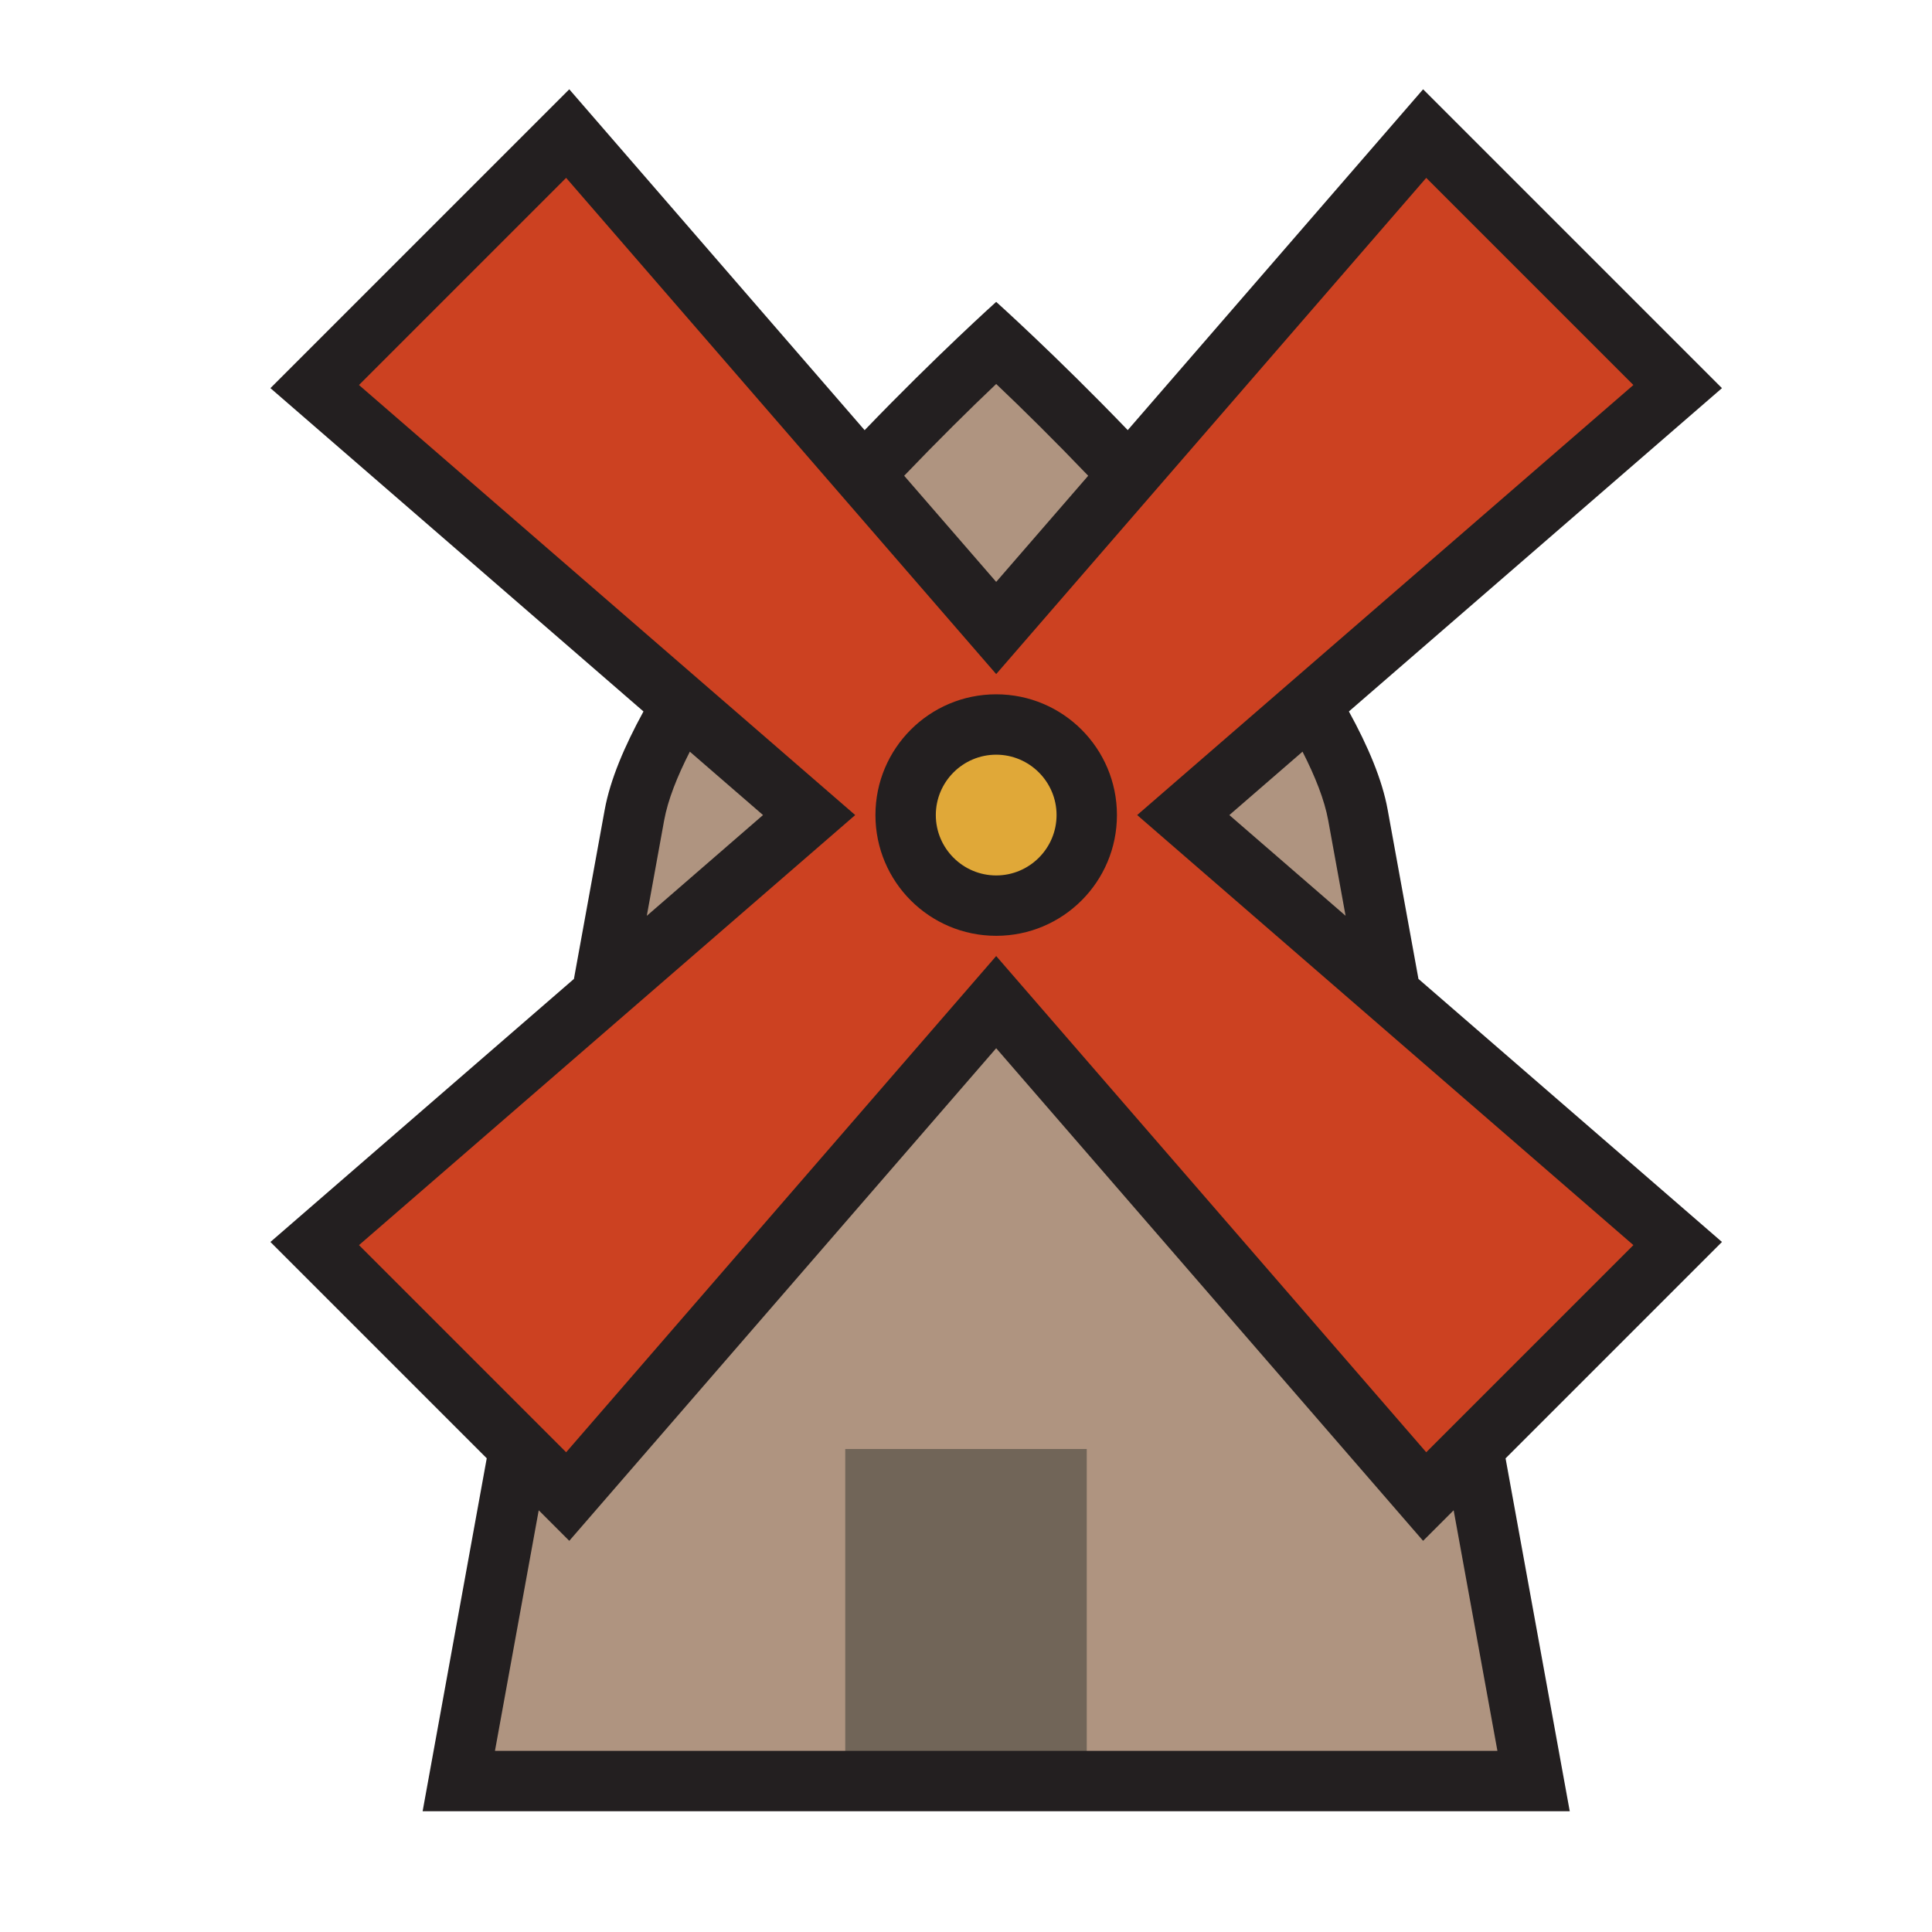
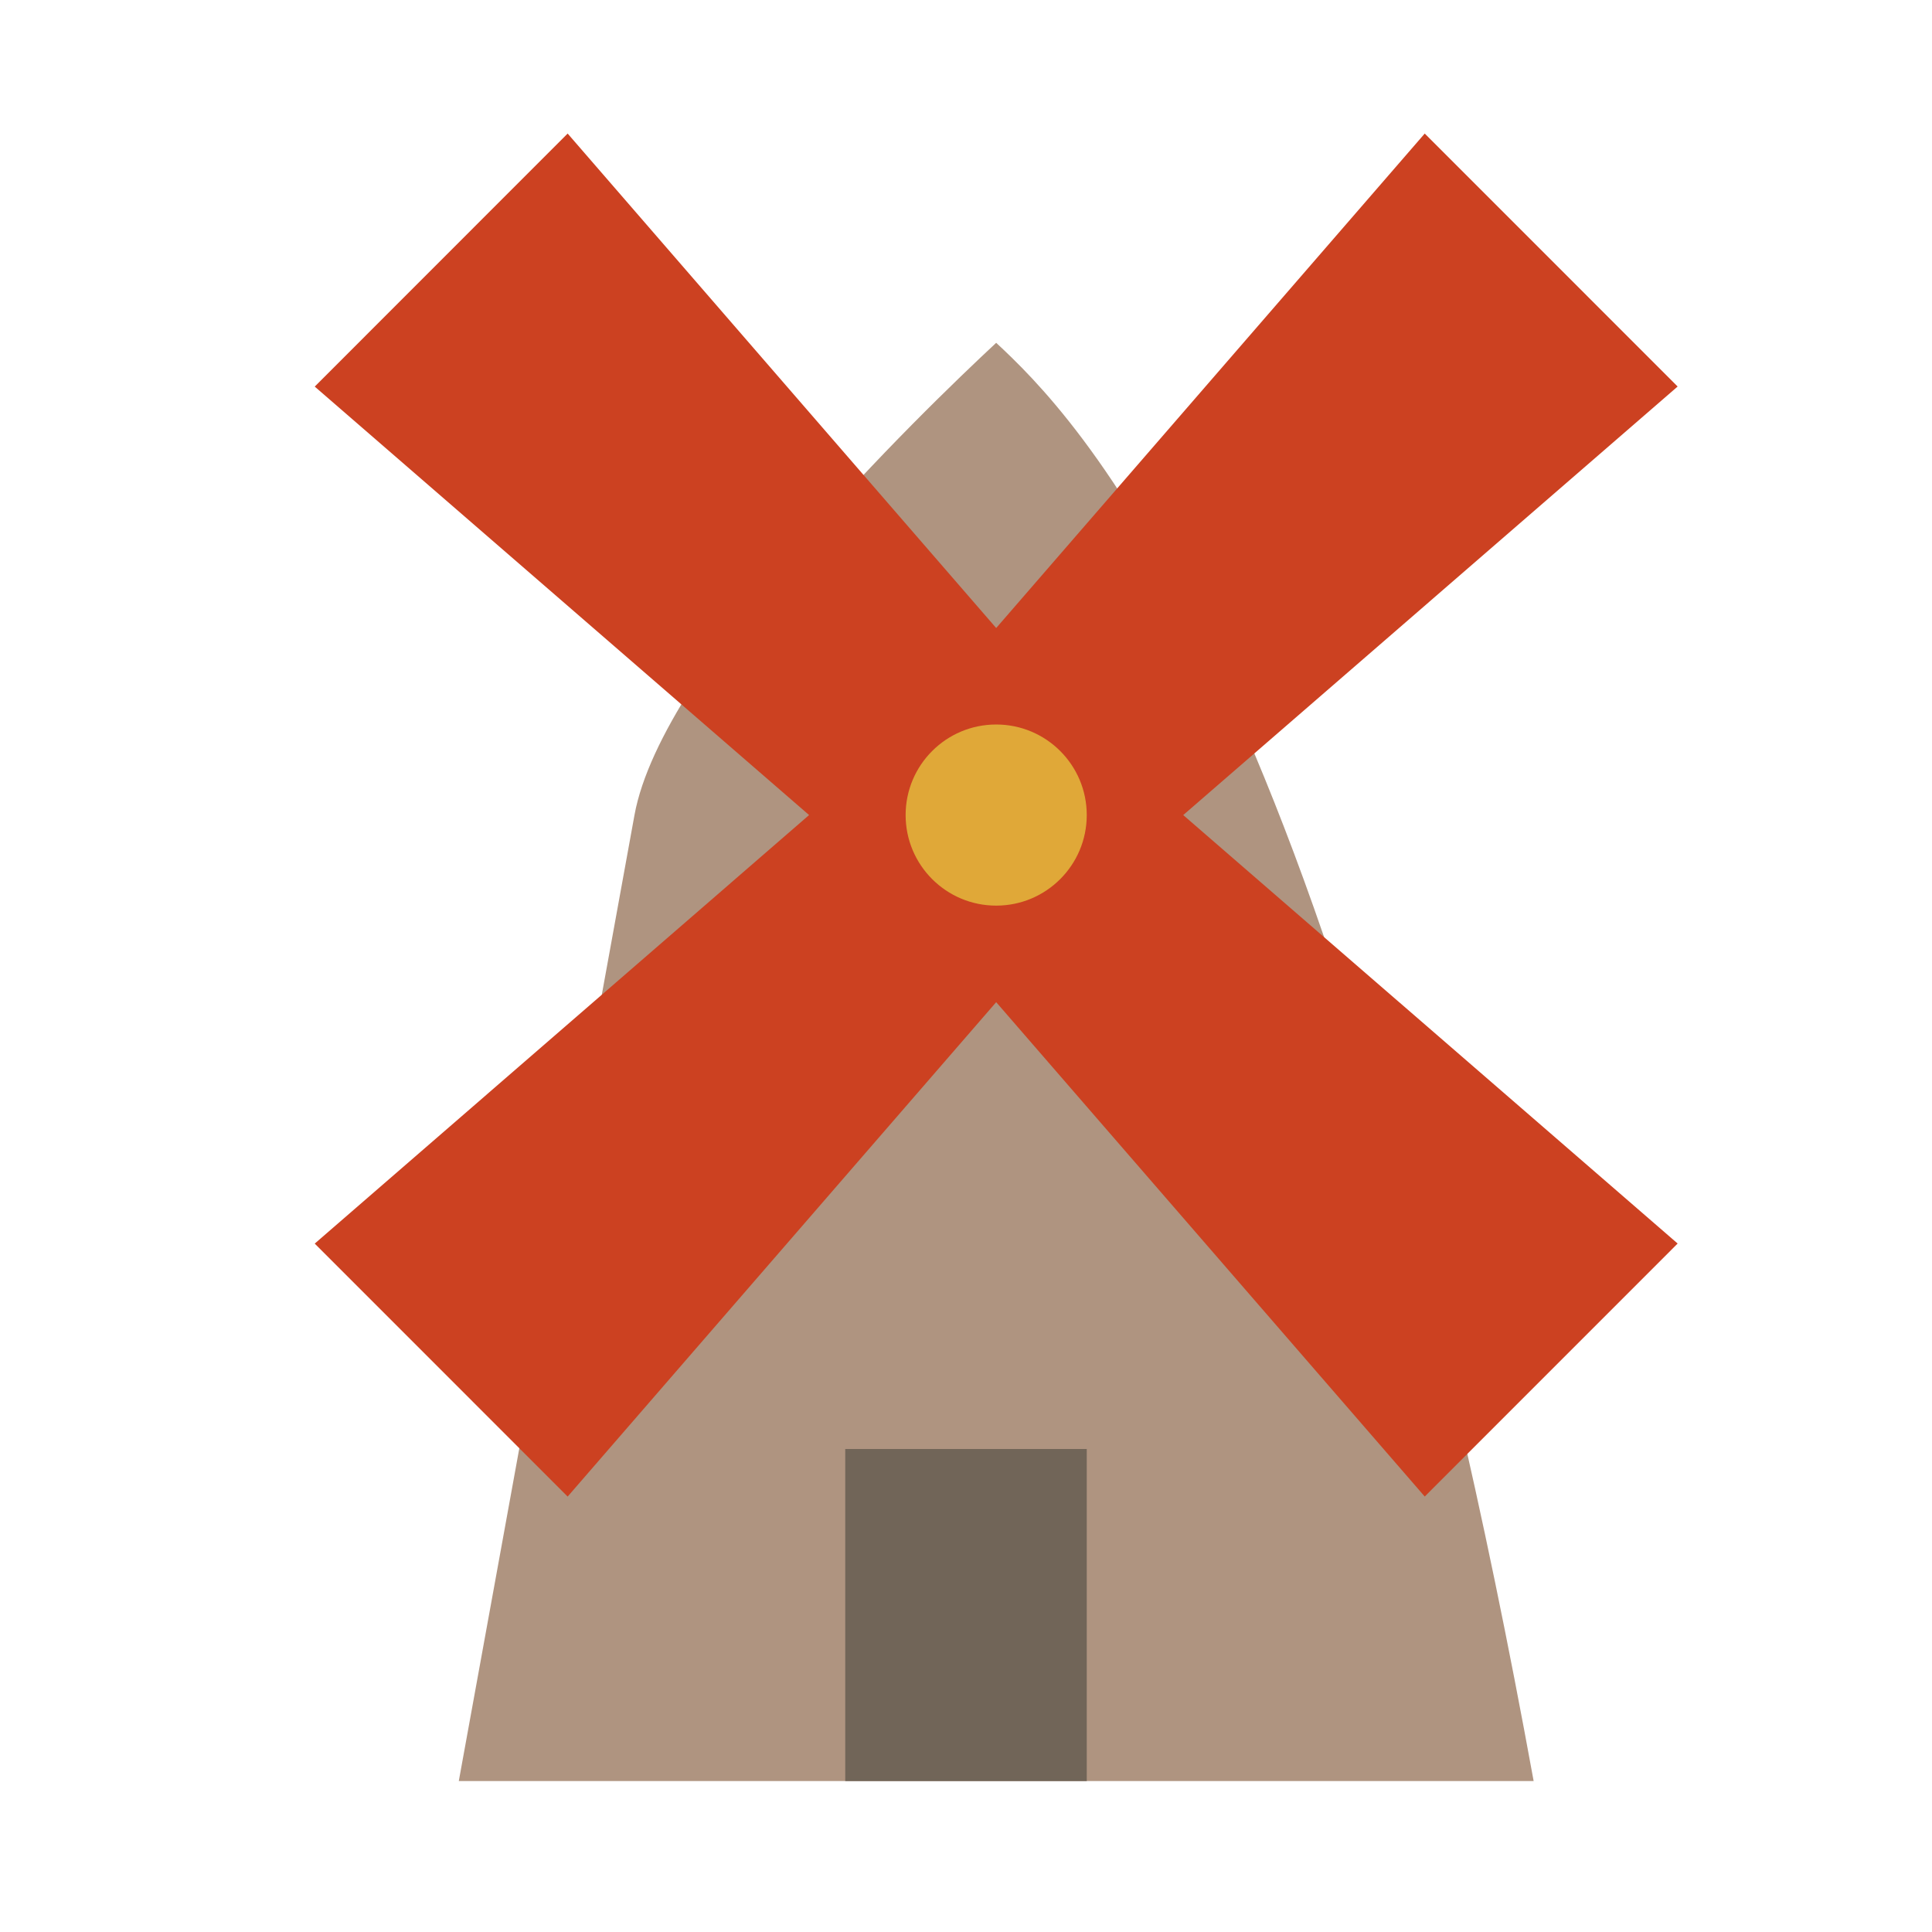
<svg xmlns="http://www.w3.org/2000/svg" version="1.1" id="Uploaded to svgrepo.com" width="800px" height="800px" viewBox="0 0 32 32" xml:space="preserve">
  <style type="text/css">
	.avocado_een{fill:#231F20;}
	.avocado_zeventien{fill:#CC4121;}
	.avocado_negentien{fill:#E0A838;}
	.avocado_drie{fill:#716558;}
	.avocado_vier{fill:#AF9480;}
	.st0{fill:#EAD13F;}
	.st1{fill:#FFFAEE;}
	.st2{fill:#D1712A;}
	.st3{fill:#A3AEB5;}
	.st4{fill:#788287;}
	.st5{fill:#C3CC6A;}
	.st6{fill:#6F9B45;}
	.st7{fill:#248EBC;}
	.st8{fill:#8D3E93;}
	.st9{fill:#3D3935;}
	.st10{fill:#D36781;}
	.st11{fill:#E598A3;}
	.st12{fill:#DBD2C1;}
	.st13{fill:#231F20;}
</style>
  <g>
-     <path class="avocado_vier" d="M16.5,5.678c-1.239,1.154-5.534,5.307-5.991,7.822l-2.91,16h17.803l-2.91-16   C22.034,10.985,17.739,6.833,16.5,5.678z" />
+     <path class="avocado_vier" d="M16.5,5.678c-1.239,1.154-5.534,5.307-5.991,7.822l-2.91,16h17.803C22.034,10.985,17.739,6.833,16.5,5.678z" />
    <polygon class="avocado_zeventien" points="27.787,6.402 23.598,2.212 16.5,10.402 9.402,2.212 5.213,6.403 13.401,13.5    5.213,20.598 9.402,24.788 16.5,16.599 23.598,24.787 27.787,20.597 19.598,13.5  " />
    <g>
      <circle class="avocado_negentien" cx="16.5" cy="13.5" r="1.5" />
    </g>
    <rect x="14" y="24" class="avocado_drie" width="4" height="5.5" />
-     <path class="avocado_een" d="M28.521,20.571l-5.027-4.357l-0.51-2.803c-0.09-0.497-0.326-1.052-0.642-1.627l6.179-5.355   l-4.95-4.95l-4.892,5.645C17.481,5.879,16.5,5,16.5,5s-0.981,0.88-2.179,2.125L9.429,1.479l-4.95,4.95l6.179,5.355   c-0.315,0.576-0.551,1.13-0.642,1.627l-0.51,2.803l-5.027,4.357l3.583,3.583L7,30h19l-1.063-5.845L28.521,20.571z M16.5,6.36   c0.445,0.422,0.974,0.945,1.524,1.52L16.5,9.638L14.976,7.88C15.526,7.306,16.055,6.782,16.5,6.36z M5.946,20.623l8.219-7.123   L5.946,6.377l3.431-3.431l7.123,8.219l7.123-8.219l3.431,3.431L18.835,13.5l8.219,7.123l-3.431,3.431L16.5,15.835l-7.123,8.219   L5.946,20.623z M10.713,15.169L11,13.59c0.062-0.342,0.217-0.73,0.426-1.14l1.212,1.05L10.713,15.169z M22.287,15.168L20.362,13.5   l1.212-1.05c0.209,0.41,0.364,0.798,0.426,1.141L22.287,15.168z M8.198,29l0.725-3.985l0.506,0.506l7.071-8.159l7.071,8.159   l0.506-0.506L24.802,29H8.198z M16.5,15.5c1.105,0,2-0.895,2-2s-0.895-2-2-2c-1.105,0-2,0.895-2,2S15.395,15.5,16.5,15.5z    M16.5,12.5c0.551,0,1,0.449,1,1s-0.449,1-1,1s-1-0.449-1-1S15.949,12.5,16.5,12.5z" />
  </g>
</svg>